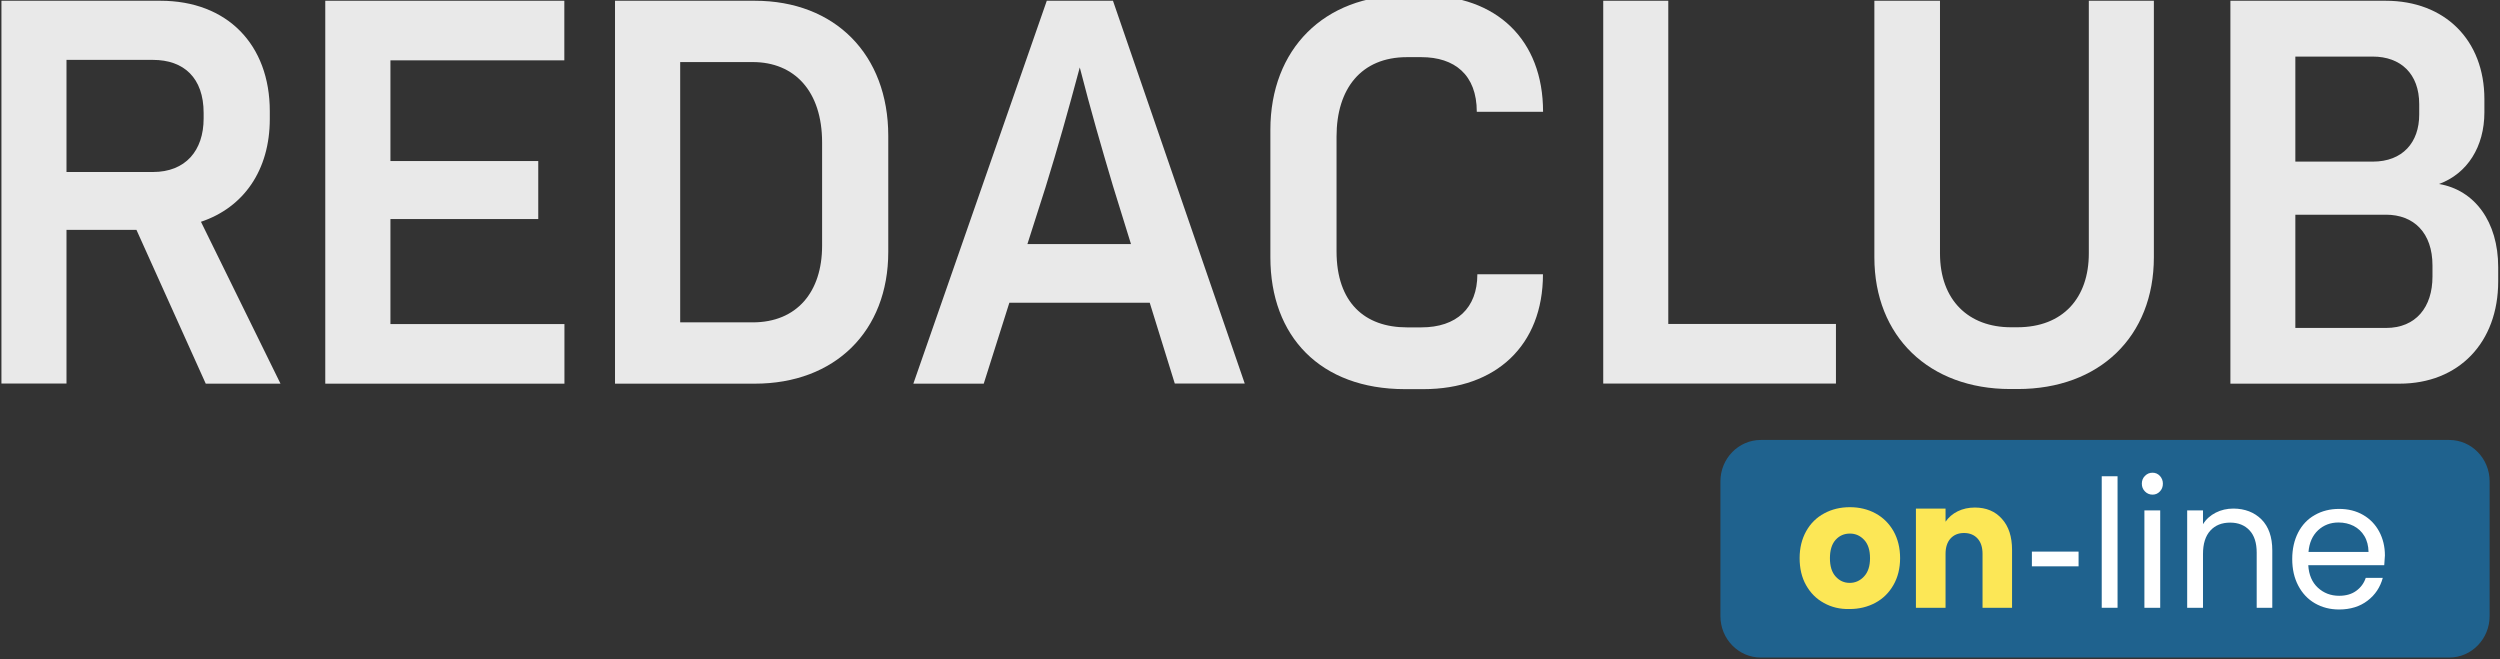
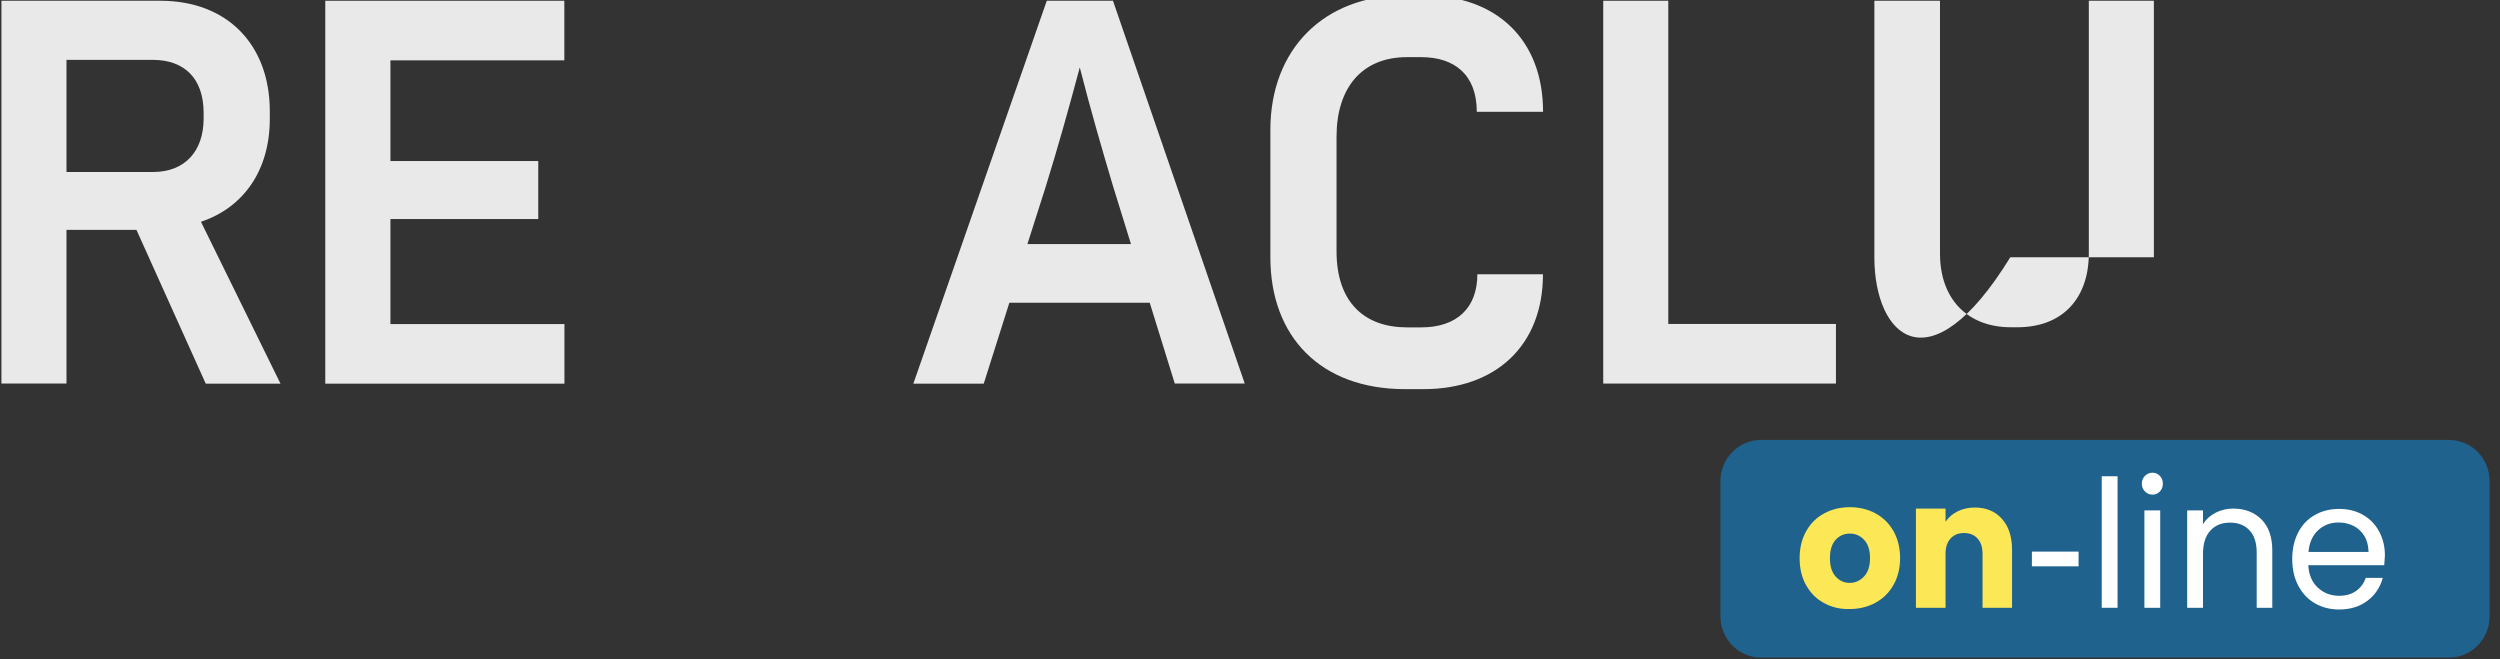
<svg xmlns="http://www.w3.org/2000/svg" width="201" height="53" viewBox="0 0 201 53" fill="none">
  <rect x="0" y="0" width="201" height="53" fill="#333333" stroke="none" />
  <path d="M10.971 18.483H5.346V30.838H0.116V0.061H12.896C18.261 0.061 21.692 3.576 21.692 8.946V9.561C21.692 13.691 19.587 16.684 16.157 17.831L22.552 30.847H16.542L10.971 18.483ZM5.346 13.829H12.296C14.912 13.829 16.372 12.113 16.372 9.524V9.083C16.372 6.266 14.786 4.815 12.296 4.815H5.346V13.829Z" fill="#E9E9E9" />
  <path d="M31.391 4.861V12.948H43.276V17.611H31.391V26.055H45.381V30.847H26.152V0.061H45.372V4.852H31.391V4.861Z" fill="#E9E9E9" />
-   <path d="M71.417 10.928V20.254C71.417 26.634 67.127 30.847 60.688 30.847H49.447V0.061H60.688C67.127 0.061 71.417 4.375 71.417 10.928ZM66.097 11.452C66.097 7.321 63.867 4.99 60.517 4.99H54.687V25.918H60.517C64.082 25.918 66.097 23.458 66.097 19.759V11.452Z" fill="#E9E9E9" />
  <path d="M92.438 24.339H81.153L79.093 30.847H73.433L84.162 0.061H89.483L100.078 30.838H94.453L92.438 24.339ZM90.933 19.63L89.474 14.921C88.533 11.755 87.718 8.946 86.814 5.421C85.873 8.937 85.058 11.837 84.064 15.05L82.604 19.621H90.933V19.63Z" fill="#E9E9E9" />
  <path d="M102.138 20.686V10.442C102.138 3.934 106.473 -0.371 112.948 -0.371H114.453C120.328 -0.371 124.063 3.19 124.063 8.991H118.734C118.734 5.999 116.934 4.595 114.274 4.595H113.118C109.428 4.595 107.458 7.146 107.458 10.974V20.208C107.458 24.339 109.733 26.321 113.118 26.321H114.274C117.104 26.321 118.779 24.779 118.779 22.053H124.054C124.054 27.772 120.275 31.287 114.444 31.287H112.939C106.168 31.278 102.138 27.065 102.138 20.686Z" fill="#E9E9E9" />
  <path d="M147.61 26.046V30.838H128.9V0.061H134.13V26.046H147.61Z" fill="#E9E9E9" />
-   <path d="M150.699 20.686V0.061H155.975V20.374C155.975 24.155 158.294 26.312 161.68 26.312H162.191C165.881 26.312 167.941 23.935 167.941 20.374V0.061H173.171V20.686C173.171 27.065 168.791 31.278 162.226 31.278H161.626C155.115 31.278 150.699 27.065 150.699 20.686Z" fill="#E9E9E9" />
-   <path d="M200.855 21.475V22.622C200.855 27.542 197.685 30.847 192.92 30.847H179.324V0.061H191.809C196.574 0.061 199.745 3.227 199.745 7.973V9.028C199.745 11.8 198.374 13.957 196.099 14.793C198.965 15.279 200.855 17.831 200.855 21.475ZM184.546 4.549V12.994H190.77C193.171 12.994 194.505 11.452 194.505 9.212V8.377C194.505 5.917 193 4.549 190.77 4.549H184.546ZM195.571 21.347C195.571 18.712 194.066 17.262 191.836 17.262H184.546V26.367H191.836C194.236 26.367 195.571 24.697 195.571 22.237V21.347Z" fill="#E9E9E9" />
+   <path d="M150.699 20.686V0.061H155.975V20.374C155.975 24.155 158.294 26.312 161.68 26.312H162.191C165.881 26.312 167.941 23.935 167.941 20.374V0.061H173.171V20.686H161.626C155.115 31.278 150.699 27.065 150.699 20.686Z" fill="#E9E9E9" />
  <path d="M196.914 52.867H141.573C139.773 52.867 138.322 51.371 138.322 49.535V38.704C138.322 36.859 139.782 35.372 141.573 35.372H196.914C198.715 35.372 200.166 36.868 200.166 38.704V49.526C200.166 51.371 198.715 52.867 196.914 52.867Z" fill="#1F628E" />
  <path d="M146.642 48.48C146.033 48.149 145.558 47.672 145.209 47.048C144.86 46.433 144.69 45.707 144.69 44.872C144.69 44.055 144.869 43.33 145.218 42.706C145.567 42.082 146.051 41.604 146.669 41.274C147.278 40.944 147.968 40.778 148.729 40.778C149.49 40.778 150.18 40.944 150.789 41.274C151.398 41.604 151.882 42.082 152.24 42.706C152.589 43.33 152.768 44.055 152.768 44.872C152.768 45.689 152.589 46.414 152.231 47.038C151.873 47.663 151.389 48.14 150.771 48.47C150.153 48.801 149.463 48.966 148.702 48.966C147.932 48.984 147.251 48.819 146.642 48.48ZM149.866 46.35C150.189 46.01 150.35 45.515 150.35 44.881C150.35 44.239 150.198 43.752 149.884 43.413C149.571 43.073 149.186 42.899 148.738 42.899C148.272 42.899 147.887 43.064 147.583 43.404C147.278 43.743 147.126 44.239 147.126 44.881C147.126 45.524 147.278 46.01 147.583 46.35C147.887 46.69 148.263 46.864 148.72 46.864C149.15 46.864 149.544 46.699 149.866 46.35Z" fill="#FCE756" />
  <path d="M160.954 41.715C161.501 42.321 161.769 43.147 161.769 44.212V48.865H159.396V44.533C159.396 44 159.262 43.587 158.993 43.294C158.724 43 158.357 42.853 157.909 42.853C157.452 42.853 157.094 43 156.825 43.294C156.557 43.587 156.422 44 156.422 44.533V48.865H154.04V40.889H156.422V41.944C156.664 41.596 156.987 41.311 157.399 41.109C157.811 40.907 158.267 40.806 158.778 40.806C159.692 40.806 160.417 41.109 160.954 41.715Z" fill="#FCE756" />
  <path d="M163.364 44.349H167.117V45.533H163.364V44.349Z" fill="white" />
  <path d="M170.251 38.291V48.865H168.979V38.291H170.251Z" fill="white" />
  <path d="M172.454 39.512C172.284 39.337 172.204 39.135 172.204 38.888C172.204 38.64 172.284 38.429 172.454 38.263C172.625 38.089 172.822 38.006 173.063 38.006C173.296 38.006 173.493 38.089 173.655 38.263C173.816 38.438 173.896 38.649 173.896 38.888C173.896 39.135 173.816 39.346 173.655 39.512C173.493 39.686 173.296 39.769 173.063 39.769C172.822 39.769 172.616 39.677 172.454 39.512ZM173.681 41.035V48.865H172.41V41.035H173.681Z" fill="white" />
  <path d="M181.823 41.761C182.396 42.339 182.692 43.165 182.692 44.257V48.865H181.438V44.432C181.438 43.651 181.25 43.055 180.864 42.642C180.479 42.229 179.96 42.018 179.306 42.018C178.634 42.018 178.106 42.229 177.712 42.66C177.318 43.092 177.121 43.716 177.121 44.533V48.865H175.849V41.035H177.121V42.146C177.371 41.742 177.712 41.439 178.142 41.219C178.572 40.999 179.046 40.889 179.575 40.889C180.488 40.898 181.241 41.182 181.823 41.761Z" fill="white" />
  <path d="M191.693 45.441H185.585C185.629 46.212 185.889 46.818 186.355 47.249C186.821 47.681 187.394 47.901 188.066 47.901C188.612 47.901 189.069 47.773 189.436 47.507C189.803 47.24 190.063 46.892 190.206 46.46H191.576C191.37 47.213 190.967 47.828 190.349 48.296C189.74 48.764 188.97 49.003 188.066 49.003C187.34 49.003 186.695 48.837 186.122 48.507C185.549 48.177 185.101 47.699 184.779 47.084C184.456 46.469 184.295 45.763 184.295 44.946C184.295 44.138 184.456 43.431 184.77 42.816C185.083 42.21 185.531 41.733 186.104 41.412C186.677 41.081 187.331 40.916 188.075 40.916C188.8 40.916 189.445 41.081 190 41.403C190.555 41.724 190.985 42.173 191.29 42.743C191.594 43.312 191.747 43.954 191.747 44.661C191.729 44.9 191.72 45.166 191.693 45.441ZM190.099 43.101C189.884 42.743 189.597 42.476 189.23 42.284C188.863 42.1 188.46 42.008 188.012 42.008C187.367 42.008 186.821 42.219 186.373 42.633C185.925 43.055 185.665 43.633 185.603 44.377H190.43C190.421 43.89 190.314 43.459 190.099 43.101Z" fill="white" />
</svg>